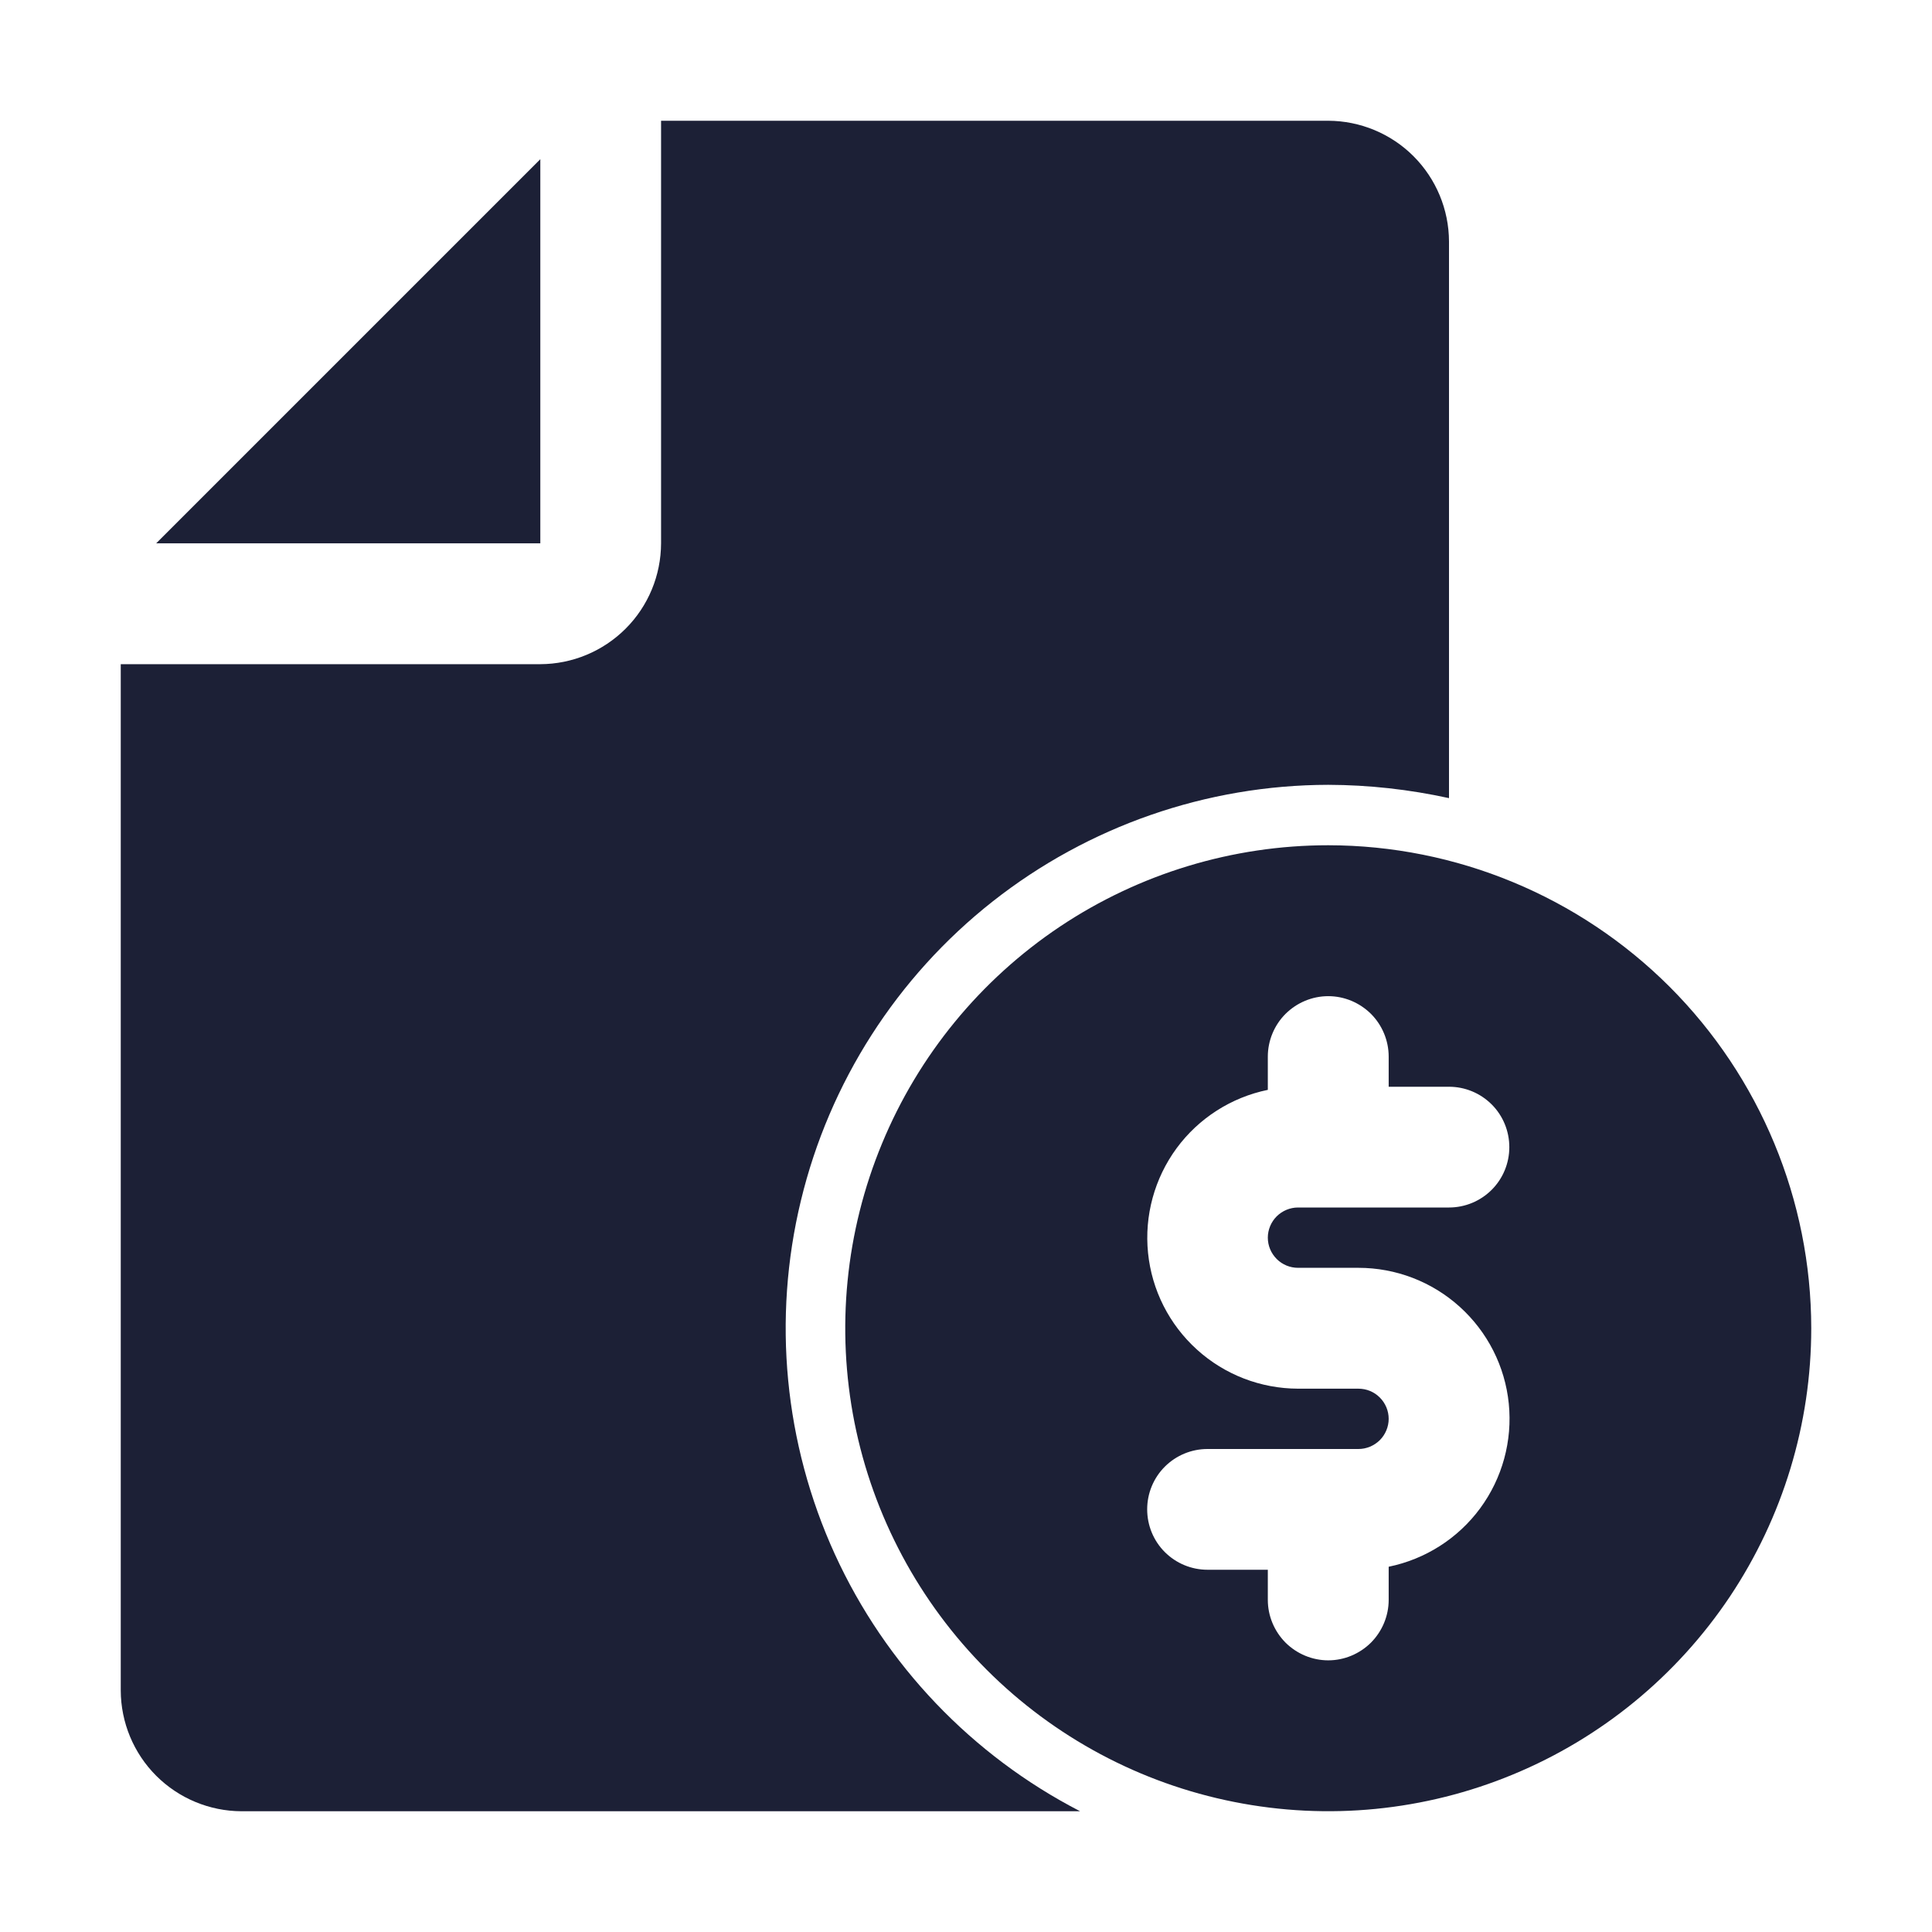
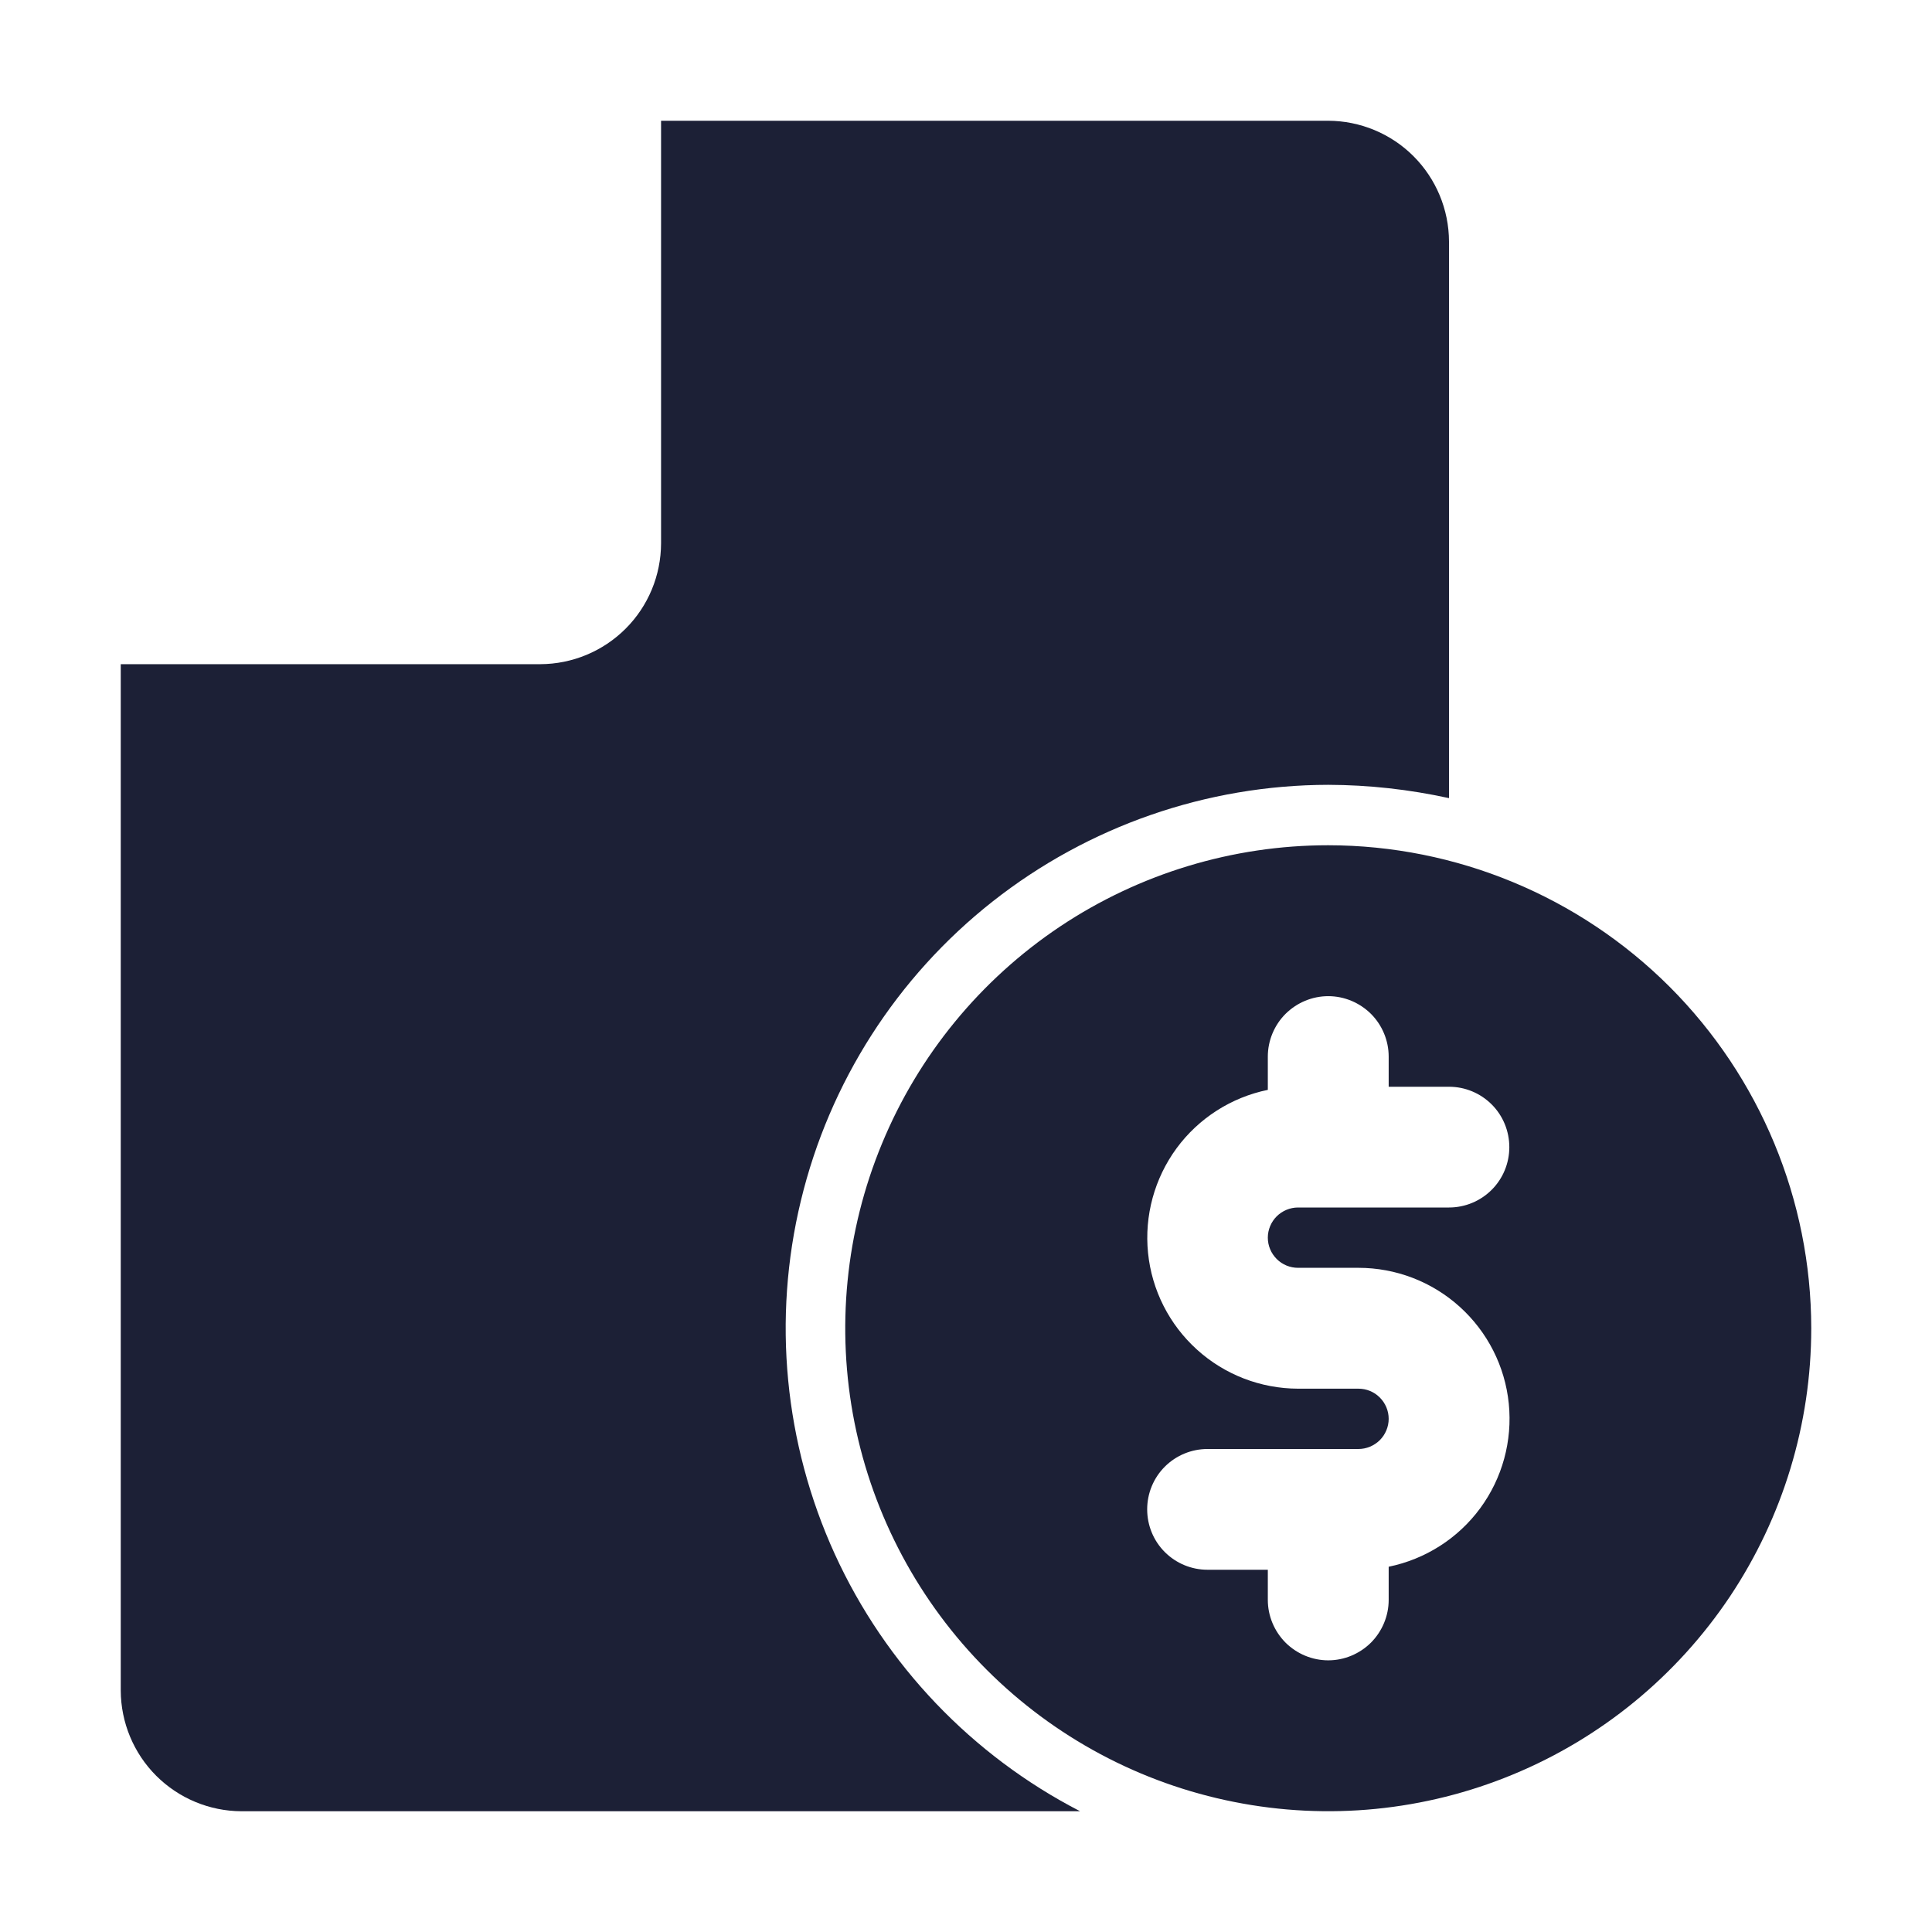
<svg xmlns="http://www.w3.org/2000/svg" width="18" height="18" viewBox="0 0 18 18" fill="none">
  <path d="M13.5 2.25V7.436C13.13 7.355 12.753 7.313 12.375 7.312C11.241 7.314 10.139 7.697 9.248 8.399C8.357 9.101 7.728 10.083 7.462 11.185C7.195 12.288 7.307 13.448 7.778 14.48C8.25 15.512 9.055 16.355 10.063 16.875H2.25C1.952 16.874 1.666 16.755 1.455 16.544C1.245 16.334 1.126 16.048 1.125 15.75V6.188H5.034C5.332 6.187 5.618 6.068 5.829 5.857C6.04 5.646 6.158 5.361 6.159 5.062V1.125H12.375C12.673 1.126 12.959 1.245 13.169 1.455C13.38 1.666 13.499 1.952 13.5 2.25Z" fill="#1C2036" />
-   <path d="M5.034 1.483L1.455 5.062H5.034V1.483Z" fill="#1C2036" />
  <path d="M12.375 7.875C11.485 7.875 10.615 8.139 9.875 8.633C9.135 9.128 8.558 9.831 8.218 10.653C7.877 11.475 7.788 12.38 7.961 13.253C8.135 14.126 8.564 14.928 9.193 15.557C9.822 16.186 10.624 16.615 11.497 16.788C12.37 16.962 13.275 16.873 14.097 16.532C14.919 16.192 15.622 15.615 16.117 14.875C16.611 14.135 16.875 13.265 16.875 12.375C16.874 11.182 16.399 10.038 15.556 9.194C14.712 8.351 13.568 7.876 12.375 7.875ZM12.094 11.812H12.656C13.005 11.812 13.341 11.941 13.6 12.175C13.859 12.409 14.022 12.73 14.057 13.077C14.092 13.424 13.997 13.772 13.79 14.053C13.583 14.334 13.279 14.527 12.938 14.597V14.906C12.938 15.055 12.878 15.198 12.773 15.304C12.667 15.409 12.524 15.469 12.375 15.469C12.226 15.469 12.083 15.409 11.977 15.304C11.872 15.198 11.812 15.055 11.812 14.906V14.625H11.25C11.101 14.625 10.958 14.566 10.852 14.46C10.747 14.355 10.688 14.212 10.688 14.062C10.688 13.913 10.747 13.77 10.852 13.665C10.958 13.559 11.101 13.5 11.25 13.5H12.656C12.731 13.5 12.802 13.47 12.855 13.418C12.908 13.365 12.938 13.293 12.938 13.219C12.938 13.144 12.908 13.073 12.855 13.02C12.802 12.967 12.731 12.938 12.656 12.938H12.094C11.745 12.937 11.41 12.808 11.152 12.574C10.893 12.34 10.731 12.019 10.696 11.673C10.661 11.326 10.756 10.979 10.962 10.698C11.168 10.418 11.471 10.224 11.812 10.154V9.844C11.812 9.695 11.872 9.551 11.977 9.446C12.083 9.341 12.226 9.281 12.375 9.281C12.524 9.281 12.667 9.341 12.773 9.446C12.878 9.551 12.938 9.695 12.938 9.844V10.125H13.5C13.649 10.125 13.792 10.184 13.898 10.29C14.003 10.395 14.062 10.538 14.062 10.688C14.062 10.837 14.003 10.98 13.898 11.085C13.792 11.191 13.649 11.25 13.5 11.25H12.094C12.019 11.25 11.948 11.28 11.895 11.332C11.842 11.385 11.812 11.457 11.812 11.531C11.812 11.606 11.842 11.677 11.895 11.73C11.948 11.783 12.019 11.812 12.094 11.812Z" fill="#1C2036" />
</svg>